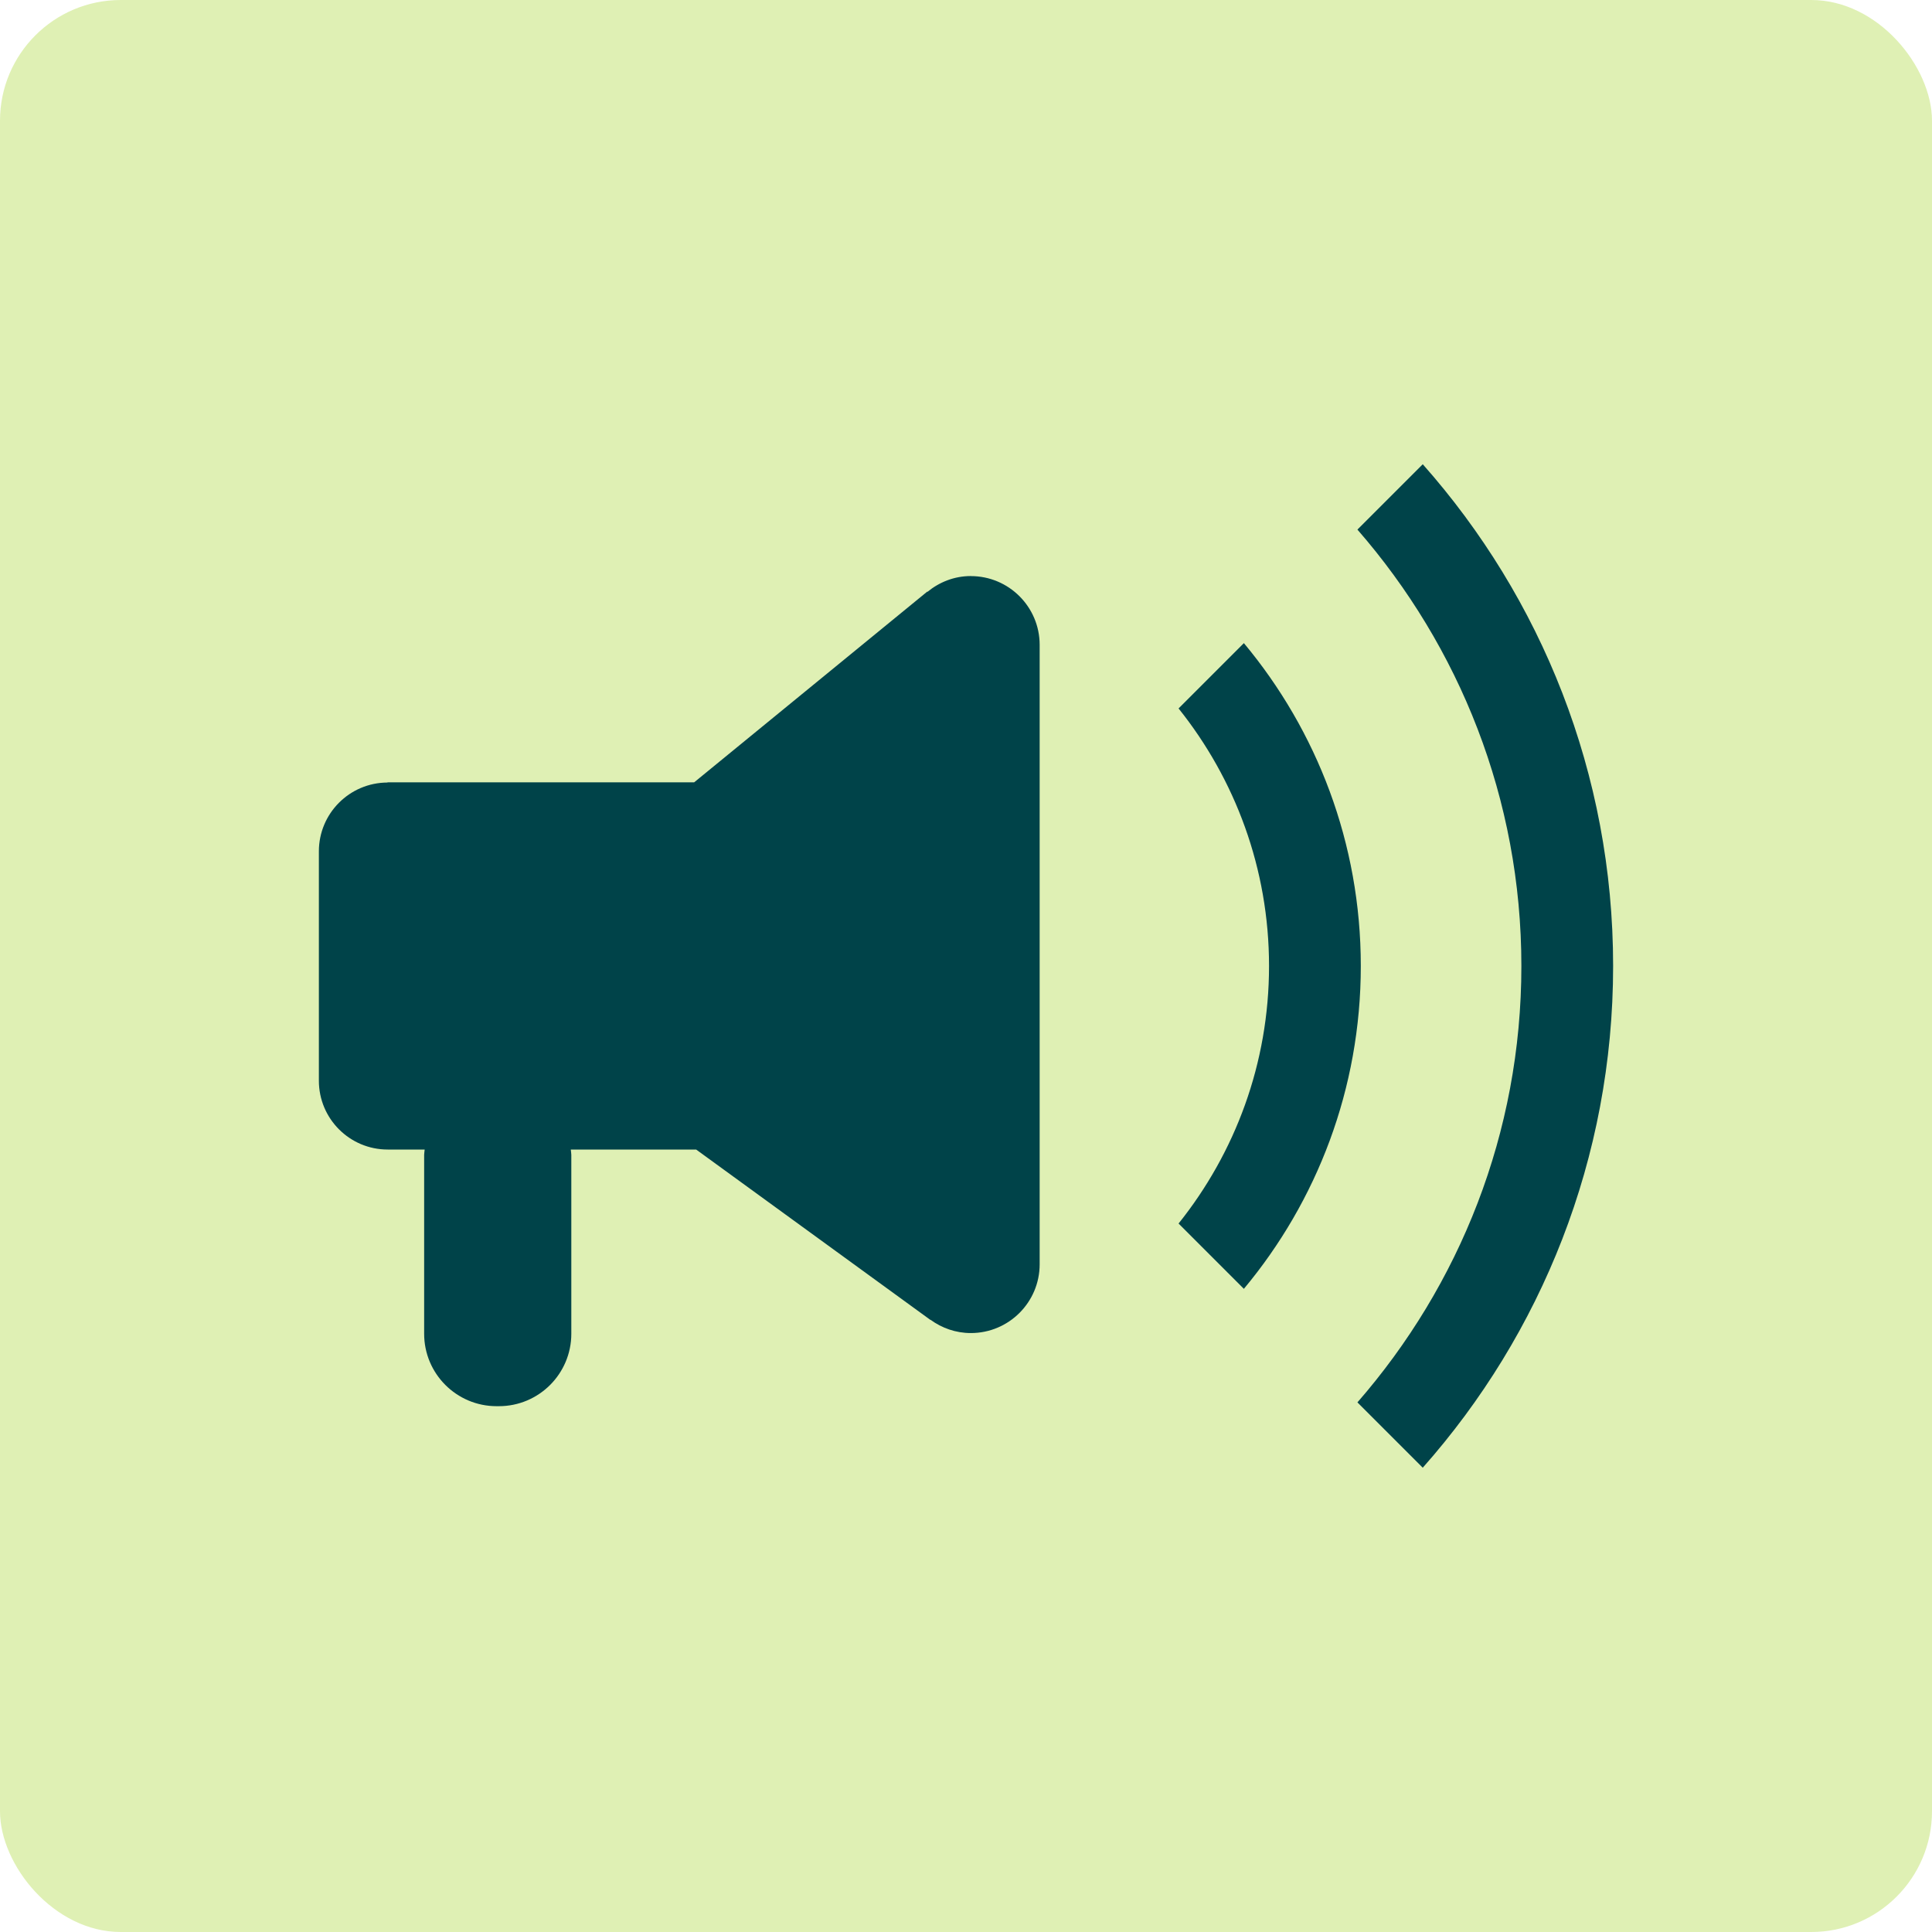
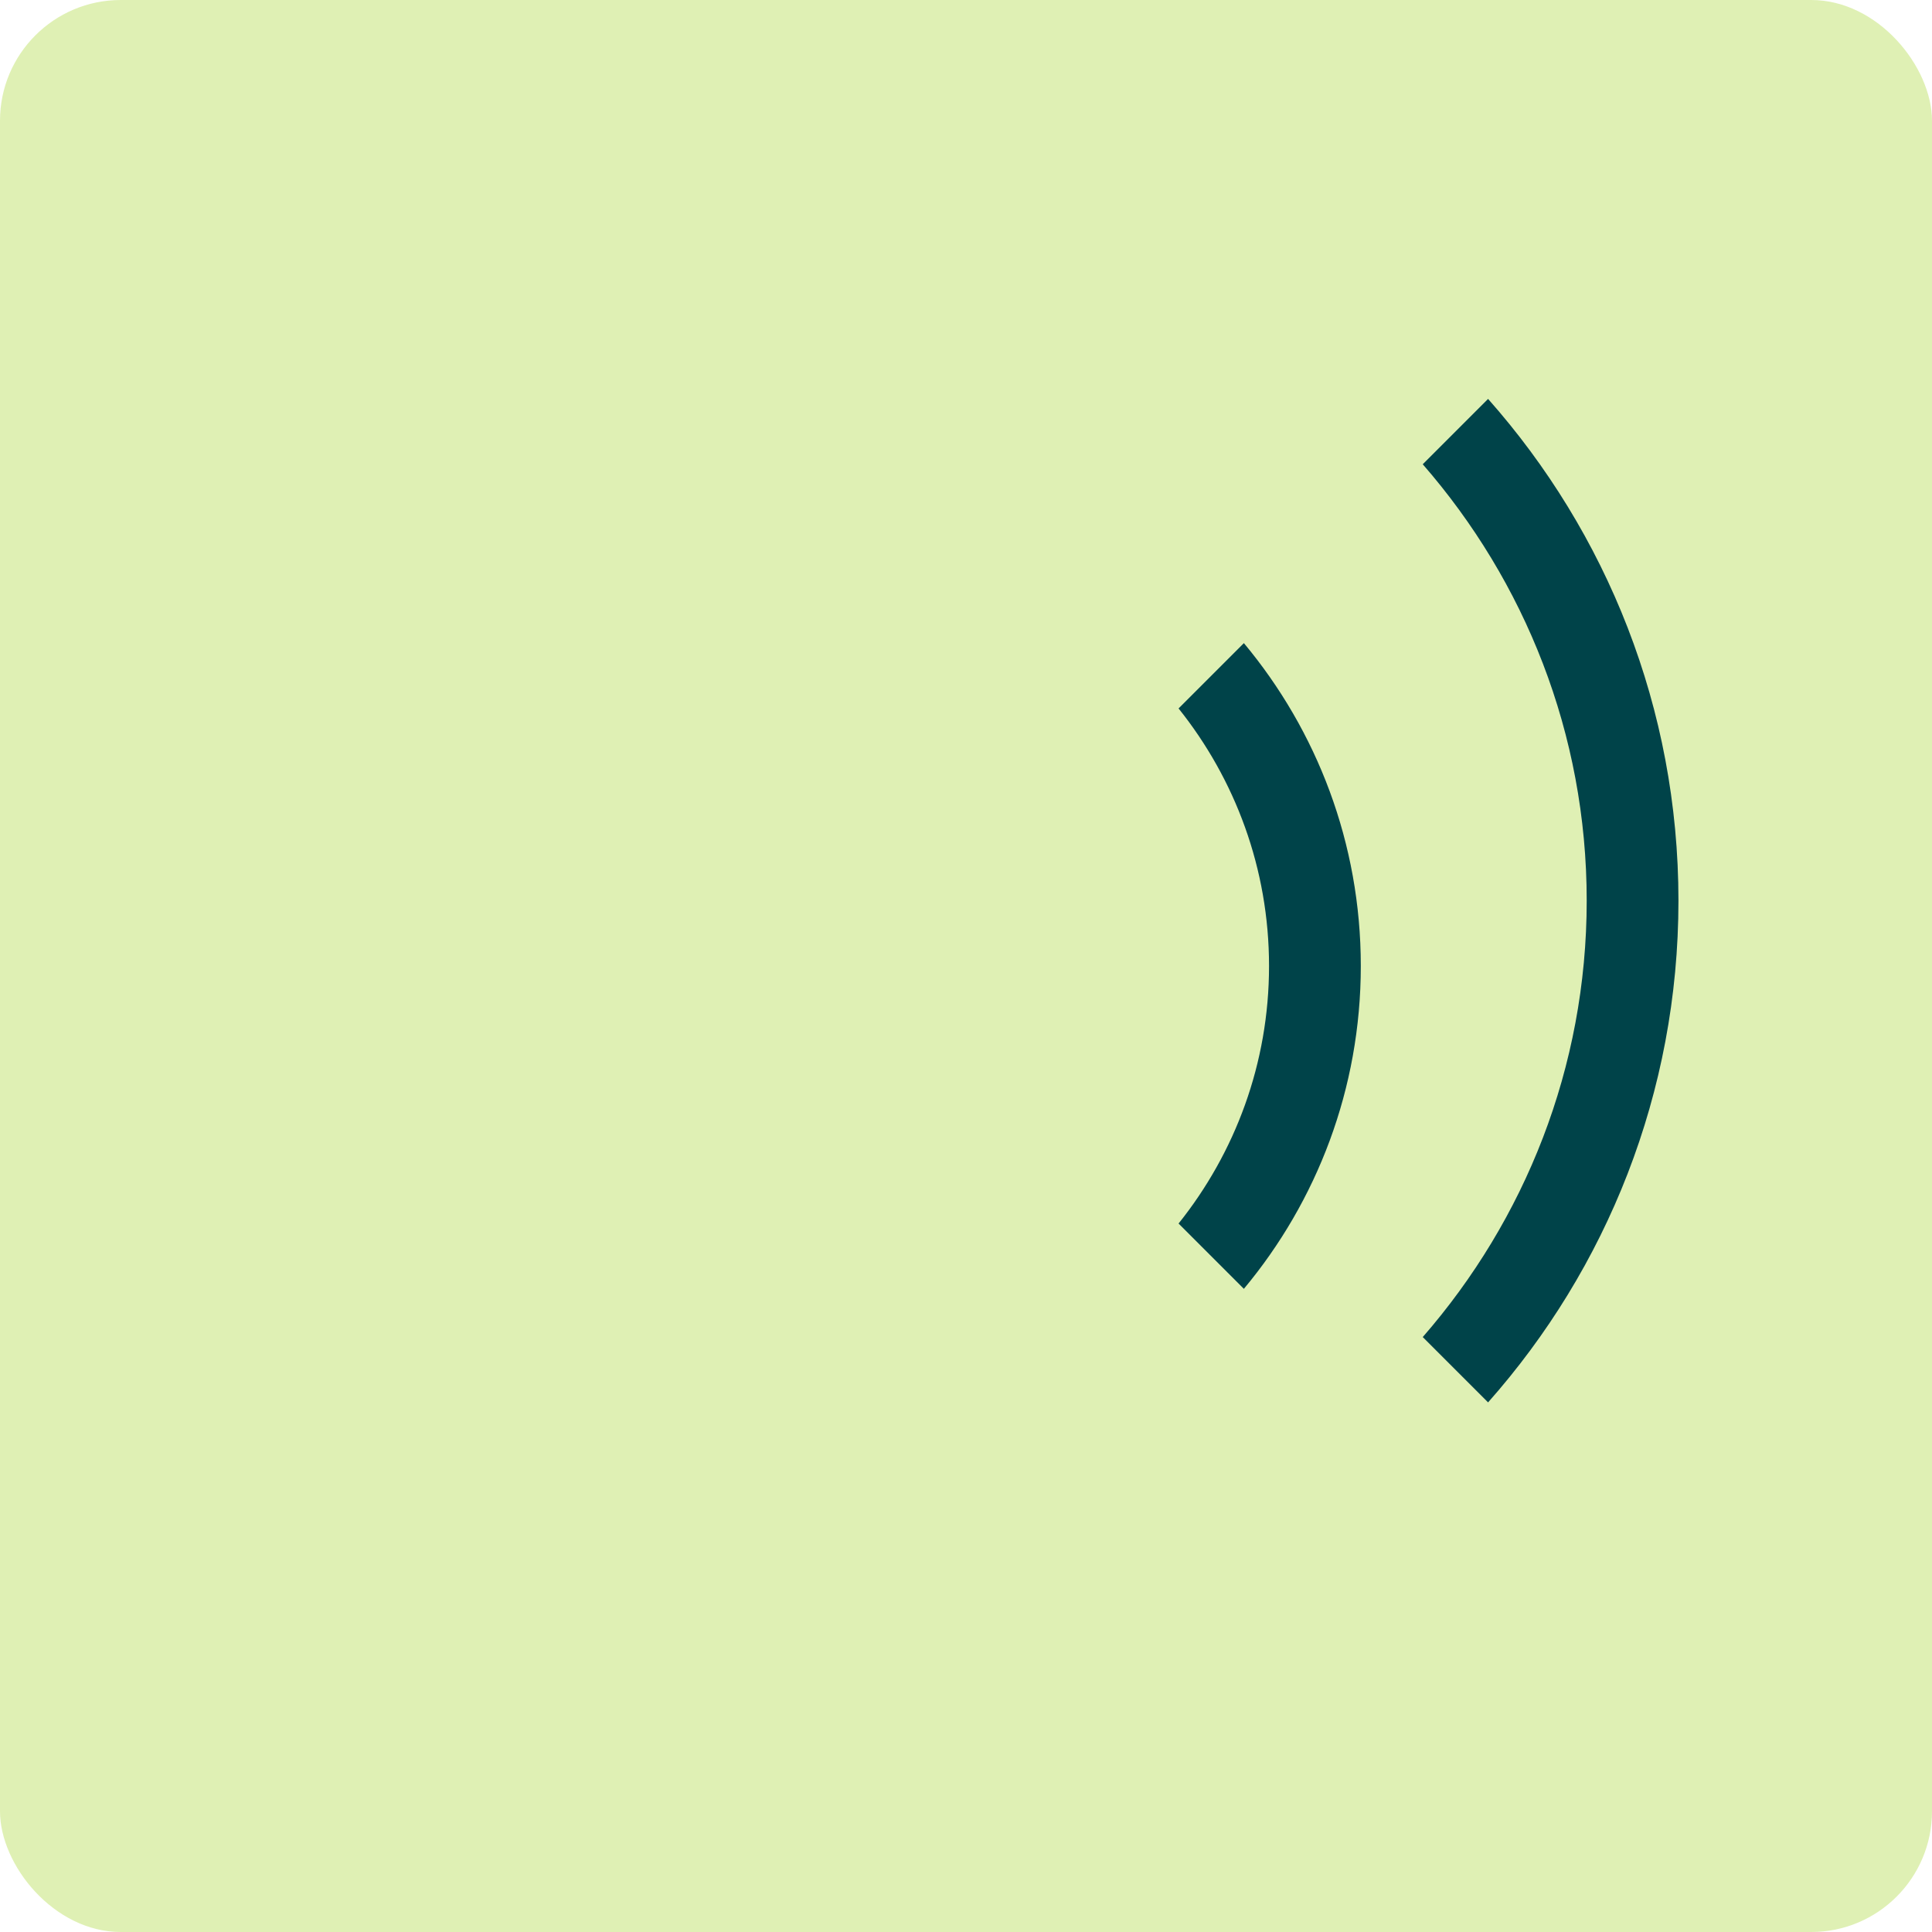
<svg xmlns="http://www.w3.org/2000/svg" id="_レイヤー_1" data-name="レイヤー 1" viewBox="0 0 80 80">
  <defs>
    <style>
      .cls-1 {
        fill: #dff0b4;
      }

      .cls-1, .cls-2 {
        stroke-width: 0px;
      }

      .cls-2 {
        fill: #004349;
      }
    </style>
  </defs>
  <rect class="cls-1" width="80" height="80" rx="5" ry="5" />
  <g>
-     <path class="cls-2" d="m40.2,23.853c-.685,0-1.305.251-1.796.654l-.008-.01-9.653,7.898h-12.697v.008c-1.57.004-2.842,1.278-2.842,2.849v9.498c0,1.574,1.276,2.85,2.85,2.85h1.531c-.005.074-.022.145-.022.22v7.407c0,1.657,1.343,3,3,3h.094c1.657,0,3-1.343,3-3v-7.407c0-.075-.017-.146-.022-.22h5.191l9.699,7.054.004-.006c.47.343,1.045.551,1.671.551,1.574,0,2.85-1.276,2.85-2.849v-25.646c0-1.574-1.276-2.849-2.85-2.849Z" />
    <path class="cls-2" d="m51.506,26.631l-2.704,2.704c2.339,2.925,3.746,6.628,3.746,10.665s-1.407,7.74-3.746,10.664l2.704,2.704c3.021-3.624,4.842-8.282,4.842-13.369s-1.821-9.745-4.842-13.369Z" />
-     <path class="cls-2" d="m58.913,19.224l-2.705,2.705c4.216,4.839,6.789,11.148,6.789,18.071s-2.573,13.231-6.789,18.07l2.705,2.705c4.902-5.532,7.883-12.804,7.883-20.776s-2.981-15.244-7.883-20.776Z" />
+     <path class="cls-2" d="m58.913,19.224c4.216,4.839,6.789,11.148,6.789,18.071s-2.573,13.231-6.789,18.07l2.705,2.705c4.902-5.532,7.883-12.804,7.883-20.776s-2.981-15.244-7.883-20.776Z" />
  </g>
</svg>